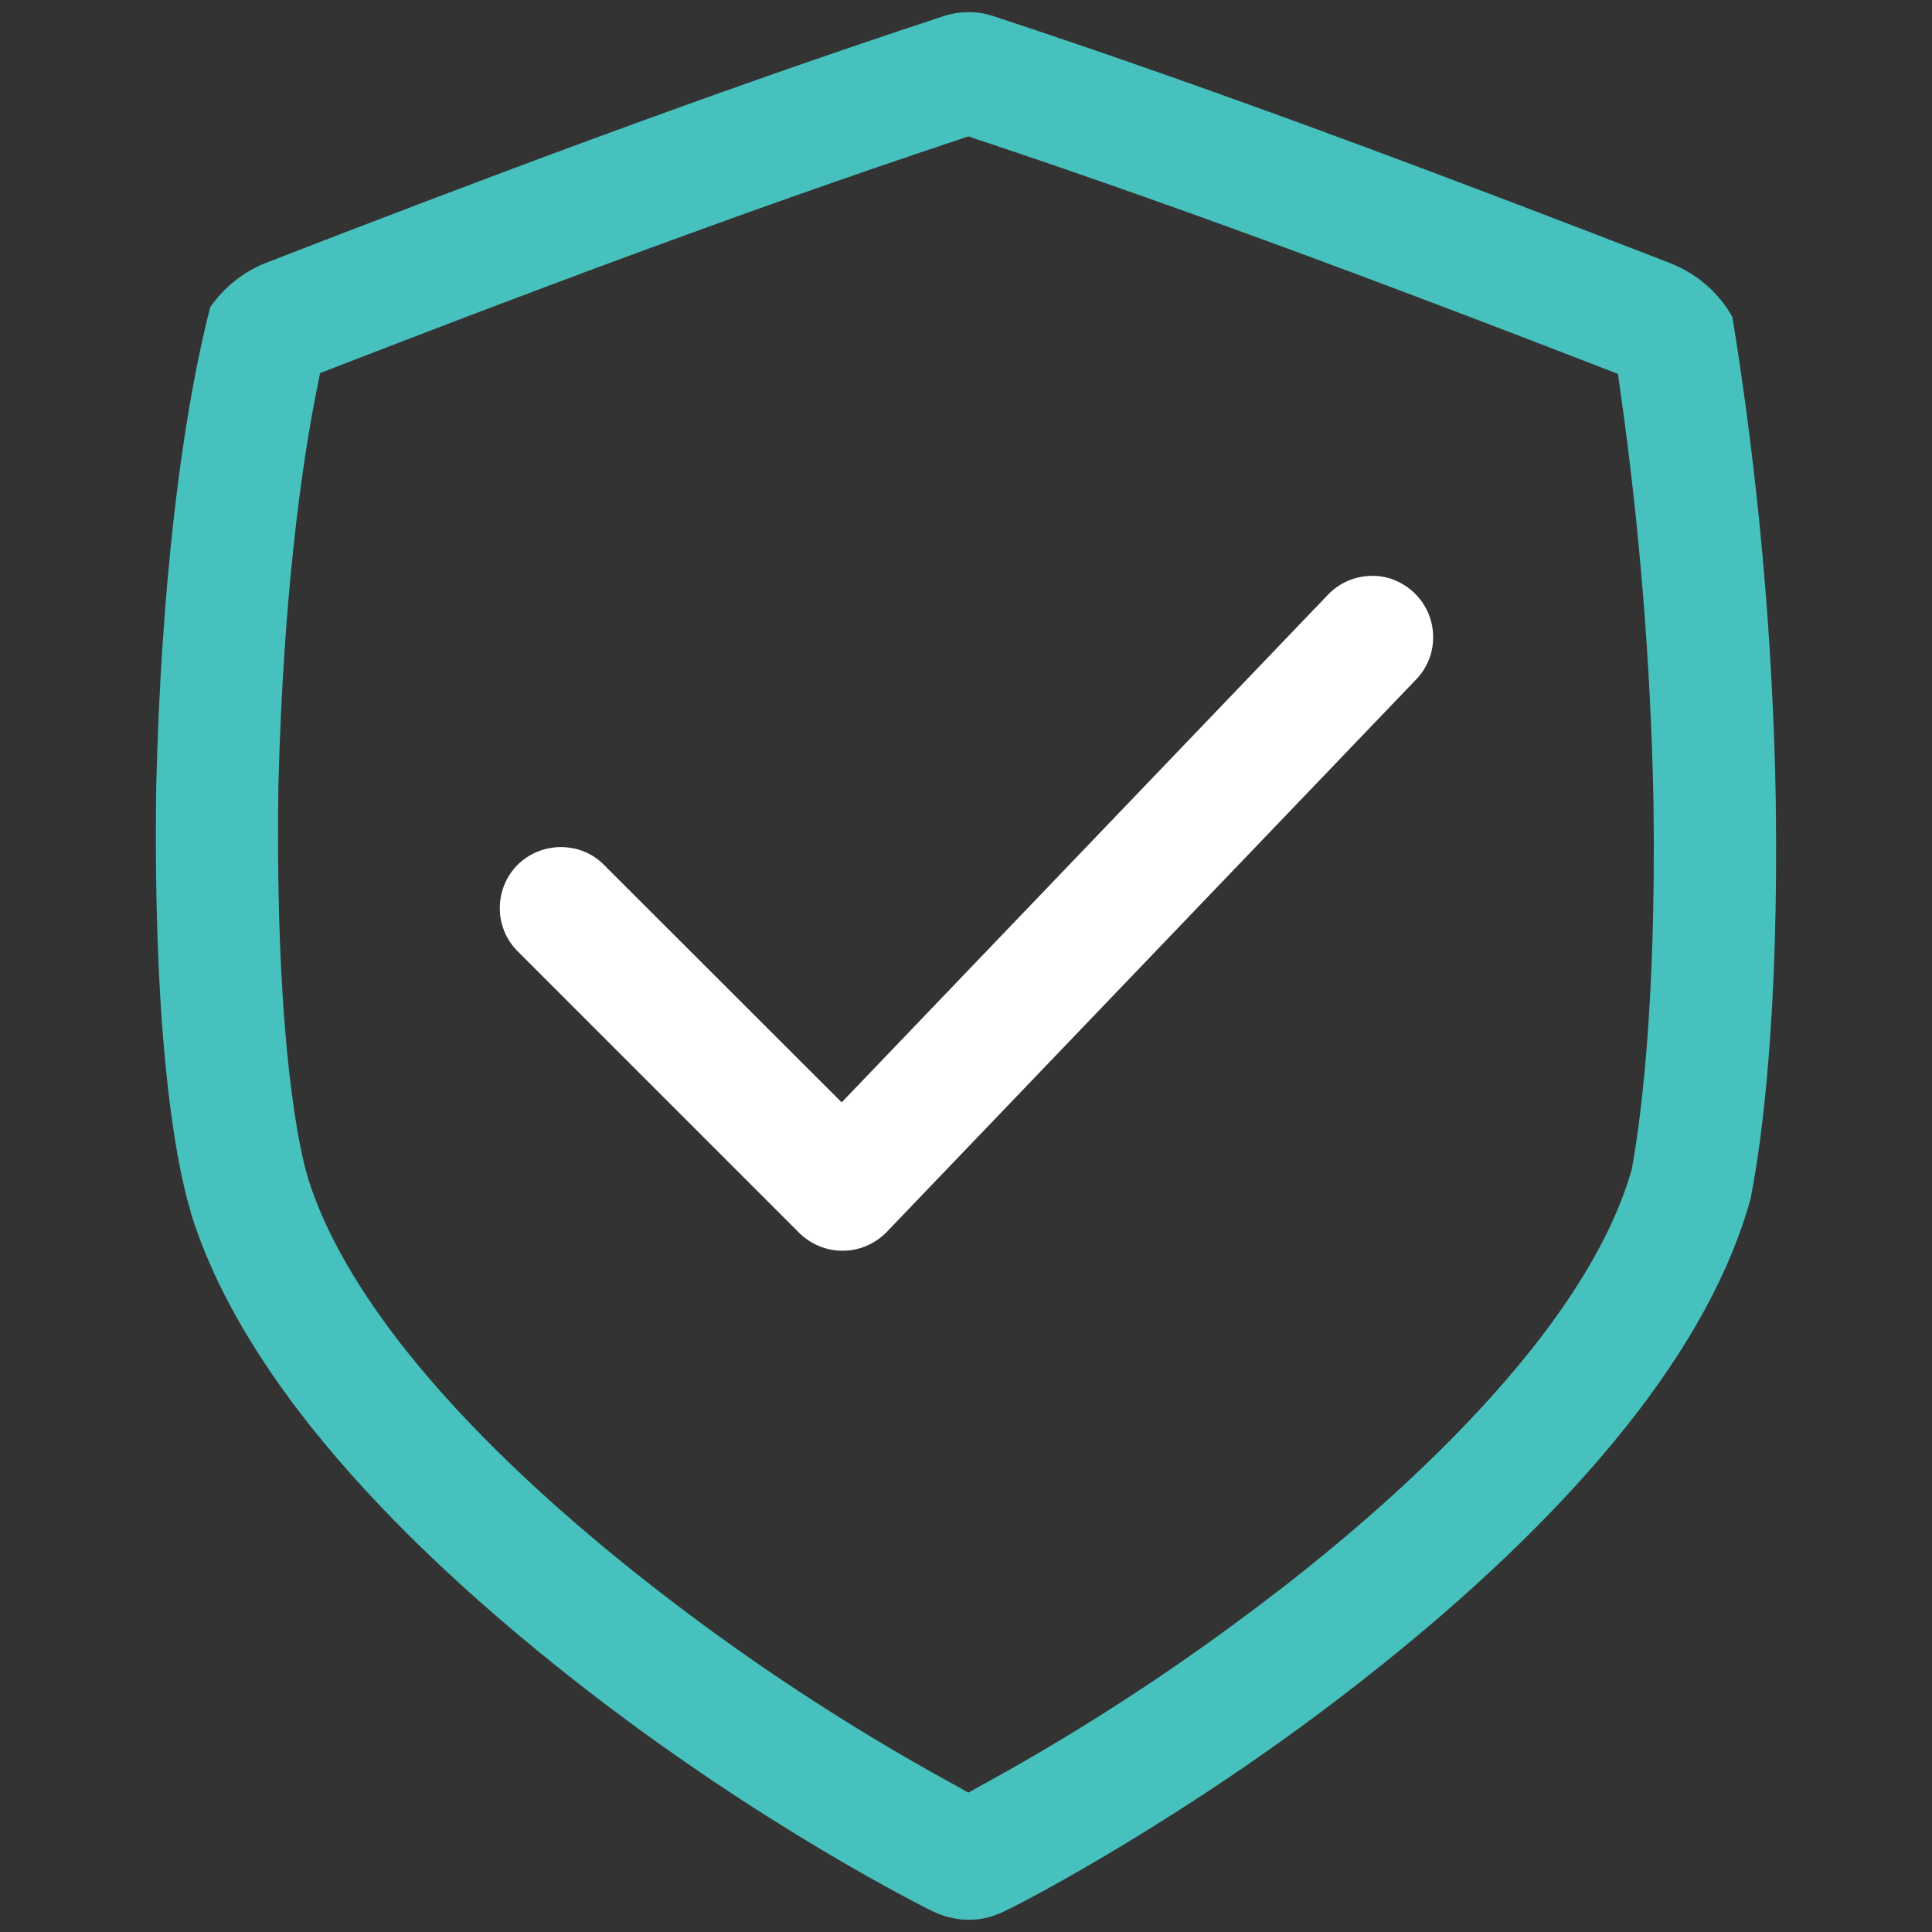
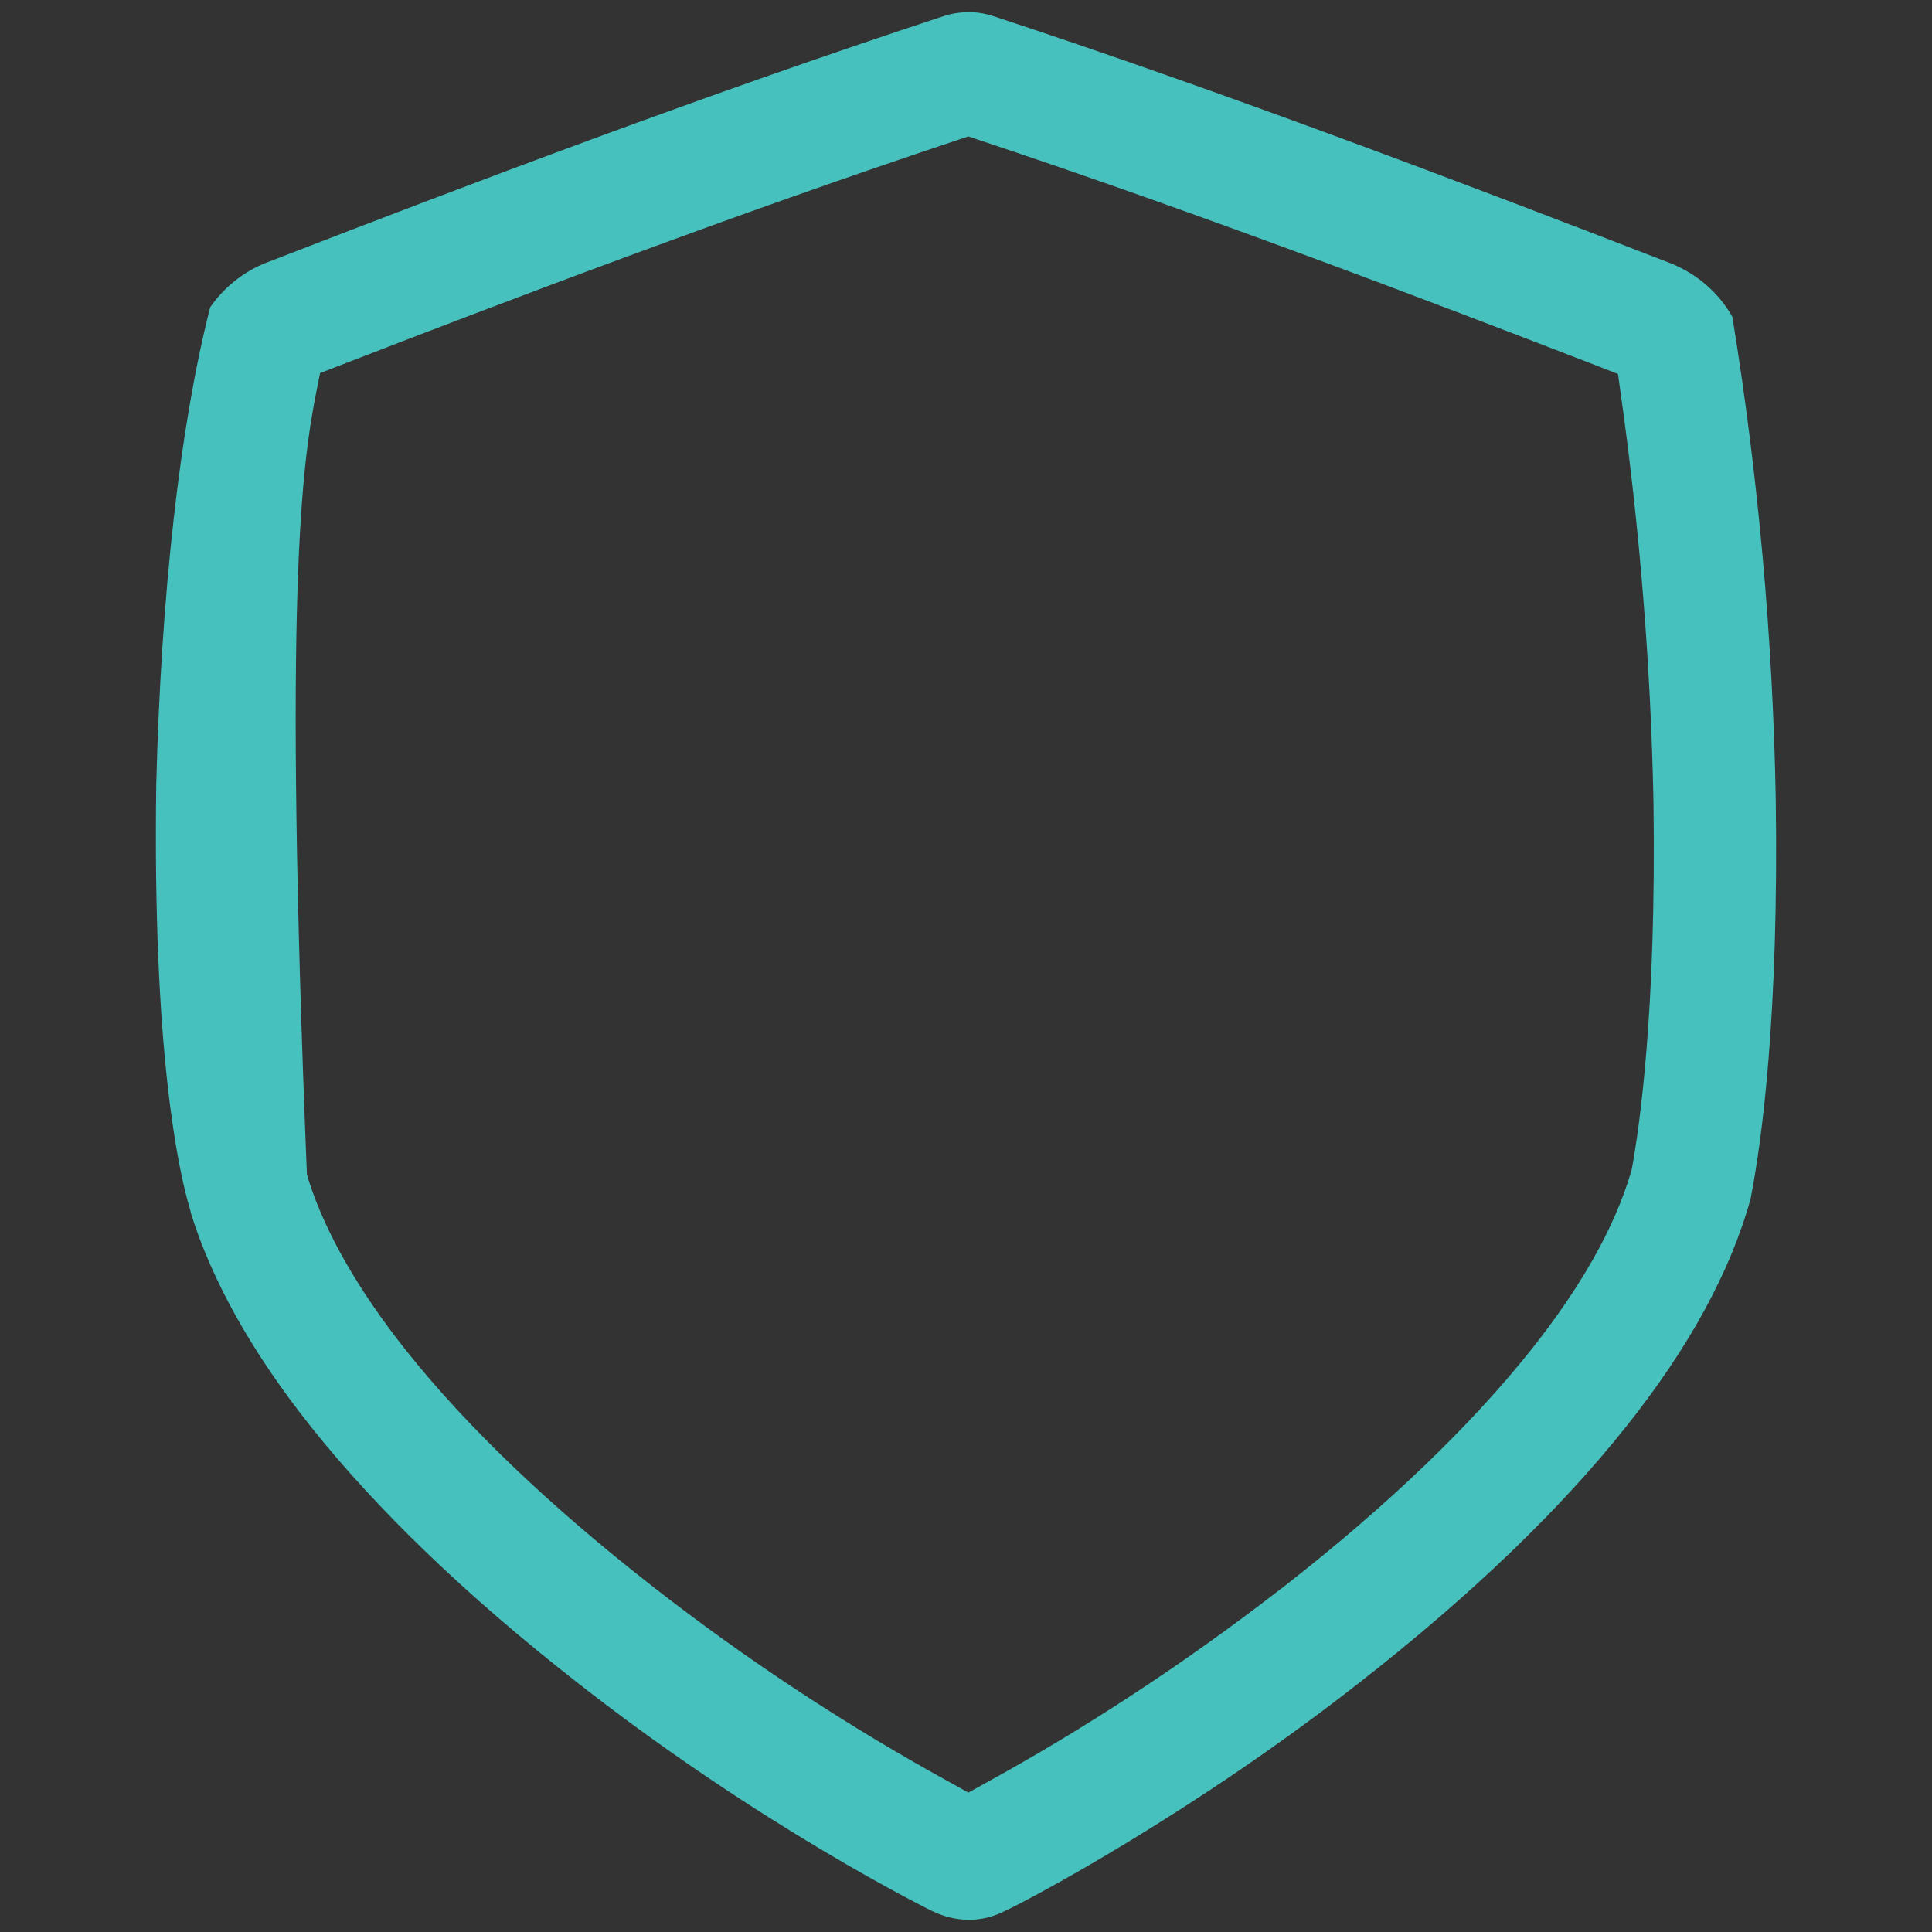
<svg xmlns="http://www.w3.org/2000/svg" width="40" height="40" viewBox="0 0 40 40" fill="none">
  <rect x="0" y="0" width="40" height="40" fill="#333333" stroke="none" />
-   <path d="M29.671 13.145C29.684 13.482 29.564 13.806 29.335 14.051L18.358 25.507C18.125 25.749 17.797 25.891 17.465 25.895H17.444C17.107 25.895 16.788 25.761 16.55 25.529L10.708 19.686C10.221 19.19 10.229 18.387 10.725 17.896C10.971 17.659 11.291 17.538 11.614 17.538C11.933 17.538 12.252 17.654 12.494 17.896L17.426 22.823L27.479 12.329C27.712 12.079 28.023 11.937 28.364 11.924C28.696 11.907 29.02 12.032 29.27 12.265C29.516 12.494 29.659 12.809 29.671 13.145Z" fill="white" />
-   <path d="M33.784 24.208L33.766 24.273C33.43 25.412 32.731 26.651 31.691 27.958C30.439 29.528 28.731 31.168 26.617 32.821L26.436 32.959C24.519 34.439 22.479 35.781 20.36 36.941L20.049 37.114L19.739 36.941C17.556 35.746 15.454 34.365 13.491 32.829C11.364 31.168 9.659 29.532 8.412 27.966C7.42 26.715 6.739 25.529 6.389 24.433L6.354 24.308C6.242 23.924 5.69 21.762 5.763 16.295C5.867 12.274 6.251 9.607 6.557 8.075L6.626 7.726L6.959 7.596C10.514 6.22 15.187 4.442 19.843 2.893L20.049 2.824L20.253 2.893C24.831 4.416 29.546 6.211 33.145 7.605L33.499 7.743L33.551 8.119C33.947 10.914 34.176 13.758 34.233 16.58C34.297 20.942 33.939 23.367 33.784 24.208ZM36.765 16.541C36.704 13.21 36.403 9.853 35.867 6.561C35.583 6.056 35.13 5.668 34.591 5.452C30.379 3.821 25.417 1.931 20.559 0.331C20.425 0.287 20.287 0.261 20.144 0.253H20.049C19.872 0.253 19.7 0.279 19.536 0.334C14.686 1.927 9.72 3.808 5.504 5.443C5.043 5.624 4.633 5.952 4.348 6.367C4.348 6.375 4.344 6.384 4.344 6.393C3.727 8.813 3.334 12.308 3.235 16.243C3.157 21.771 3.692 24.221 3.929 25.019C3.934 25.046 3.947 25.076 3.951 25.114C4.391 26.529 5.228 28.018 6.436 29.537C7.813 31.267 9.659 33.041 11.929 34.818C15.778 37.839 19.264 39.547 19.294 39.564C19.804 39.811 20.326 39.802 20.779 39.578C21.297 39.34 24.718 37.528 28.174 34.814C30.448 33.036 32.299 31.259 33.671 29.532C34.966 27.906 35.833 26.318 36.247 24.808C36.251 24.782 36.256 24.756 36.26 24.734C36.476 23.6 36.83 21.032 36.765 16.541Z" fill="#47C1BE" />
+   <path d="M33.784 24.208L33.766 24.273C33.43 25.412 32.731 26.651 31.691 27.958C30.439 29.528 28.731 31.168 26.617 32.821L26.436 32.959C24.519 34.439 22.479 35.781 20.36 36.941L20.049 37.114L19.739 36.941C17.556 35.746 15.454 34.365 13.491 32.829C11.364 31.168 9.659 29.532 8.412 27.966C7.42 26.715 6.739 25.529 6.389 24.433L6.354 24.308C5.867 12.274 6.251 9.607 6.557 8.075L6.626 7.726L6.959 7.596C10.514 6.22 15.187 4.442 19.843 2.893L20.049 2.824L20.253 2.893C24.831 4.416 29.546 6.211 33.145 7.605L33.499 7.743L33.551 8.119C33.947 10.914 34.176 13.758 34.233 16.58C34.297 20.942 33.939 23.367 33.784 24.208ZM36.765 16.541C36.704 13.21 36.403 9.853 35.867 6.561C35.583 6.056 35.13 5.668 34.591 5.452C30.379 3.821 25.417 1.931 20.559 0.331C20.425 0.287 20.287 0.261 20.144 0.253H20.049C19.872 0.253 19.7 0.279 19.536 0.334C14.686 1.927 9.72 3.808 5.504 5.443C5.043 5.624 4.633 5.952 4.348 6.367C4.348 6.375 4.344 6.384 4.344 6.393C3.727 8.813 3.334 12.308 3.235 16.243C3.157 21.771 3.692 24.221 3.929 25.019C3.934 25.046 3.947 25.076 3.951 25.114C4.391 26.529 5.228 28.018 6.436 29.537C7.813 31.267 9.659 33.041 11.929 34.818C15.778 37.839 19.264 39.547 19.294 39.564C19.804 39.811 20.326 39.802 20.779 39.578C21.297 39.34 24.718 37.528 28.174 34.814C30.448 33.036 32.299 31.259 33.671 29.532C34.966 27.906 35.833 26.318 36.247 24.808C36.251 24.782 36.256 24.756 36.26 24.734C36.476 23.6 36.83 21.032 36.765 16.541Z" fill="#47C1BE" />
</svg>